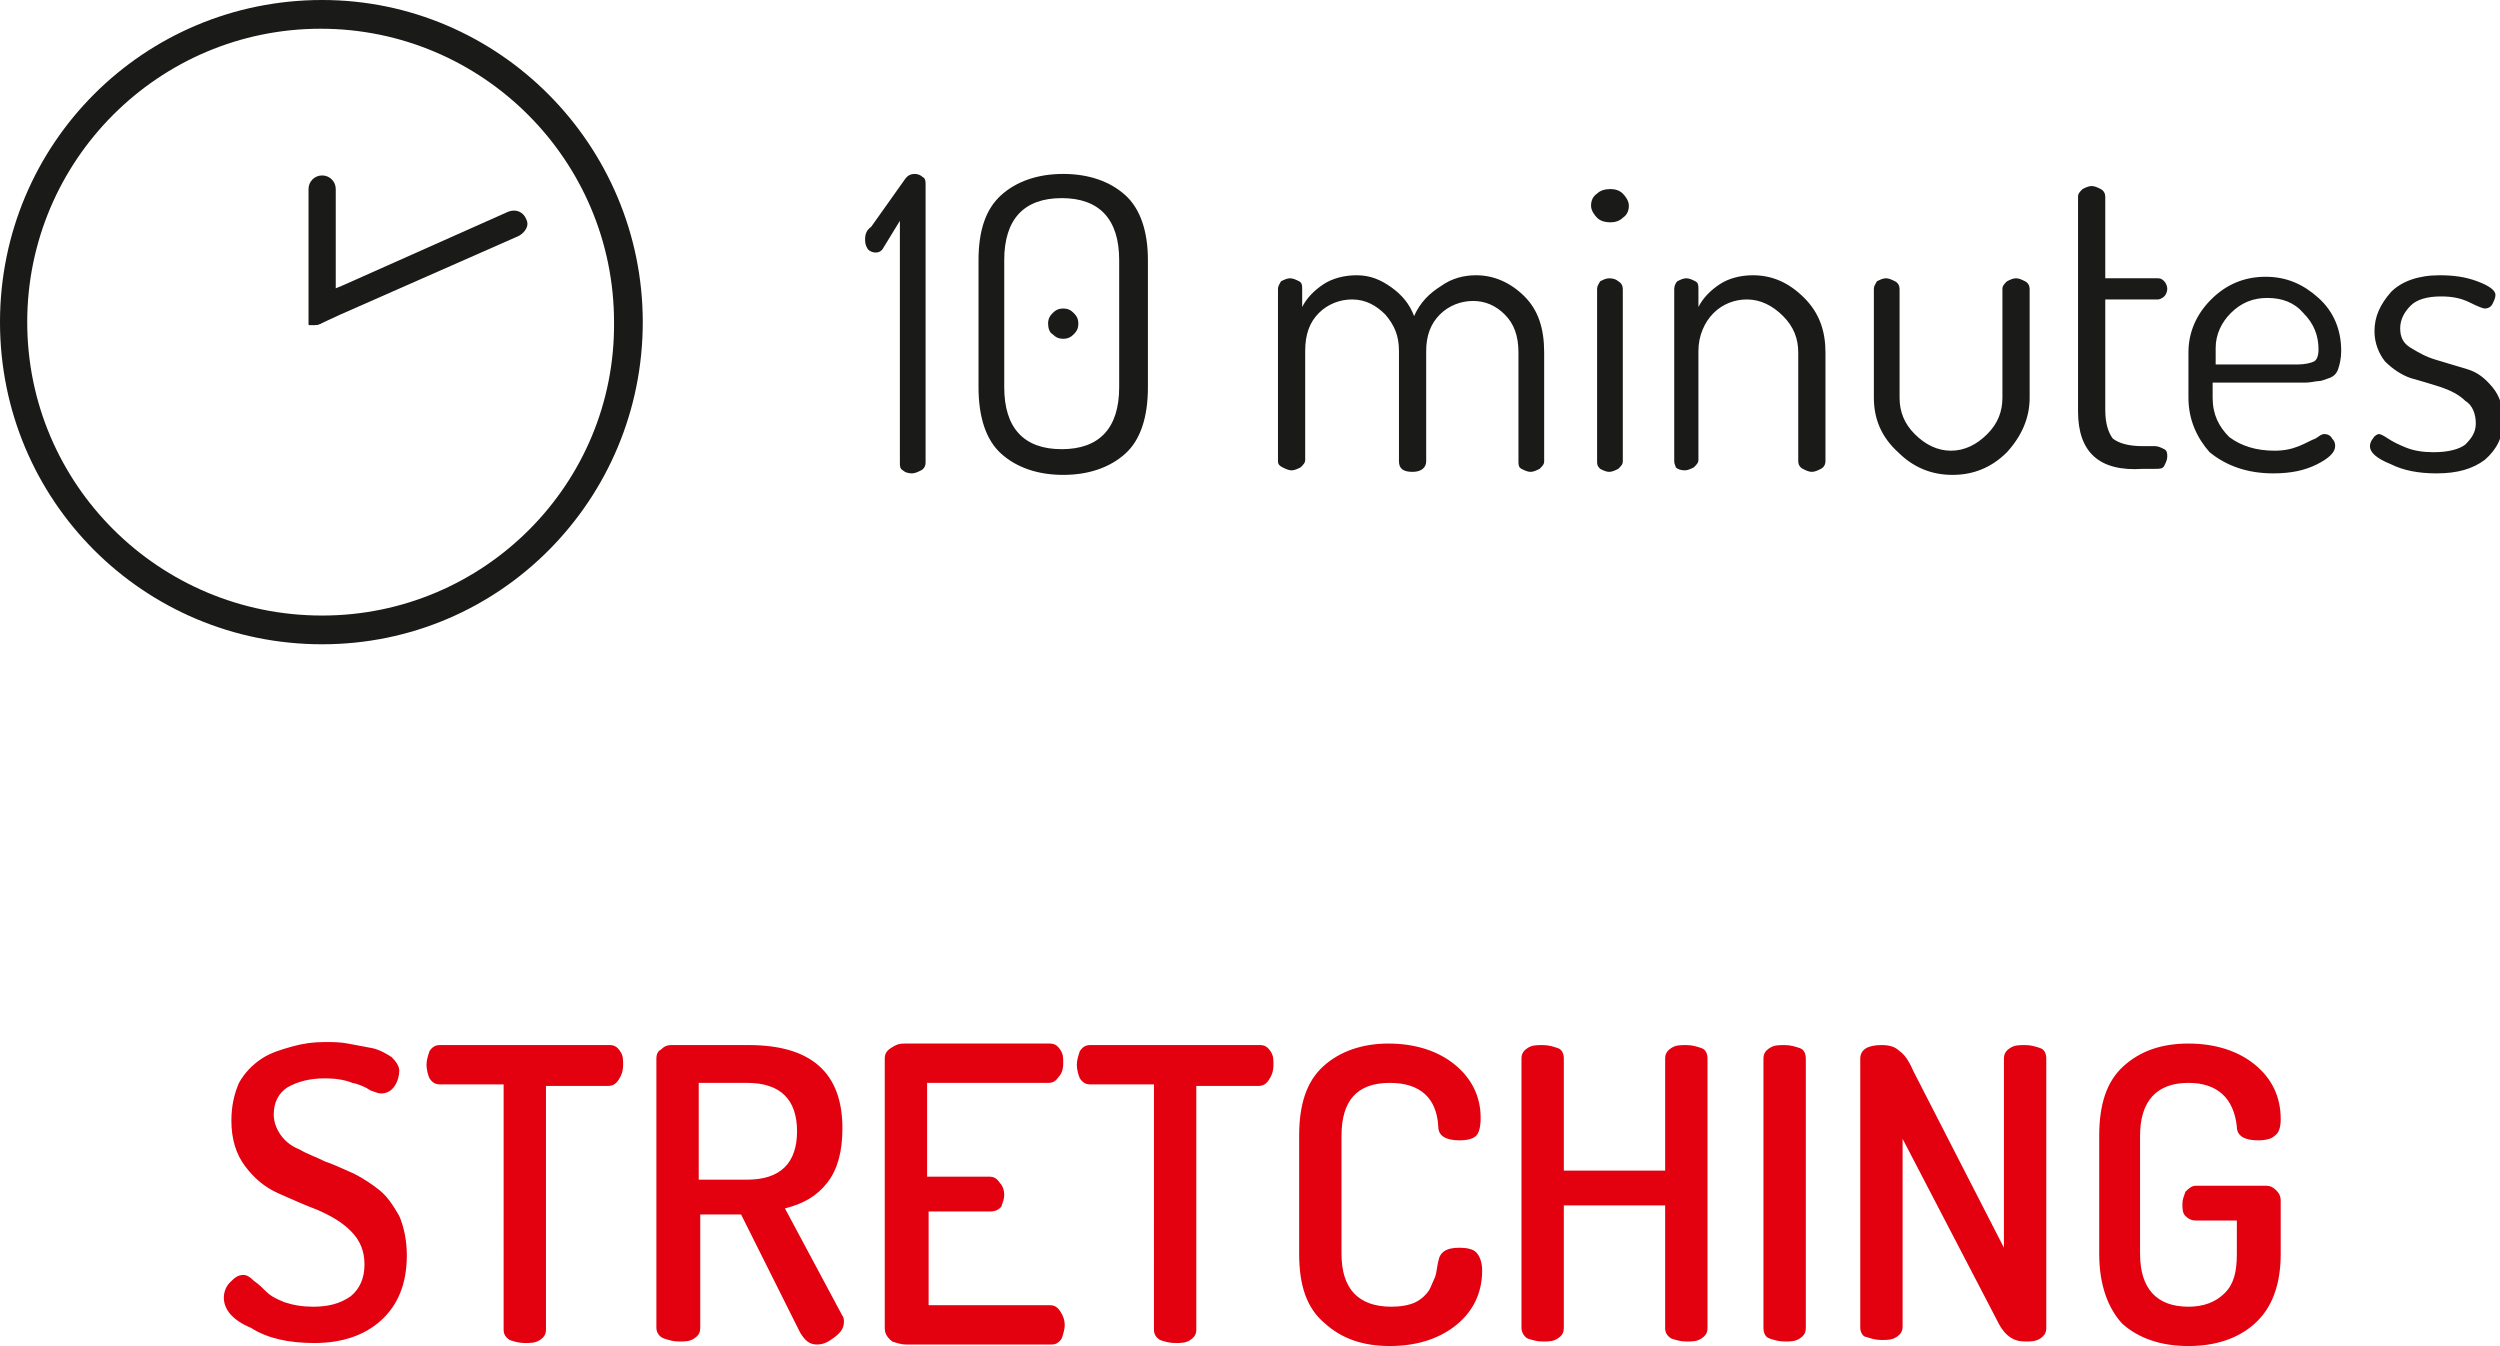
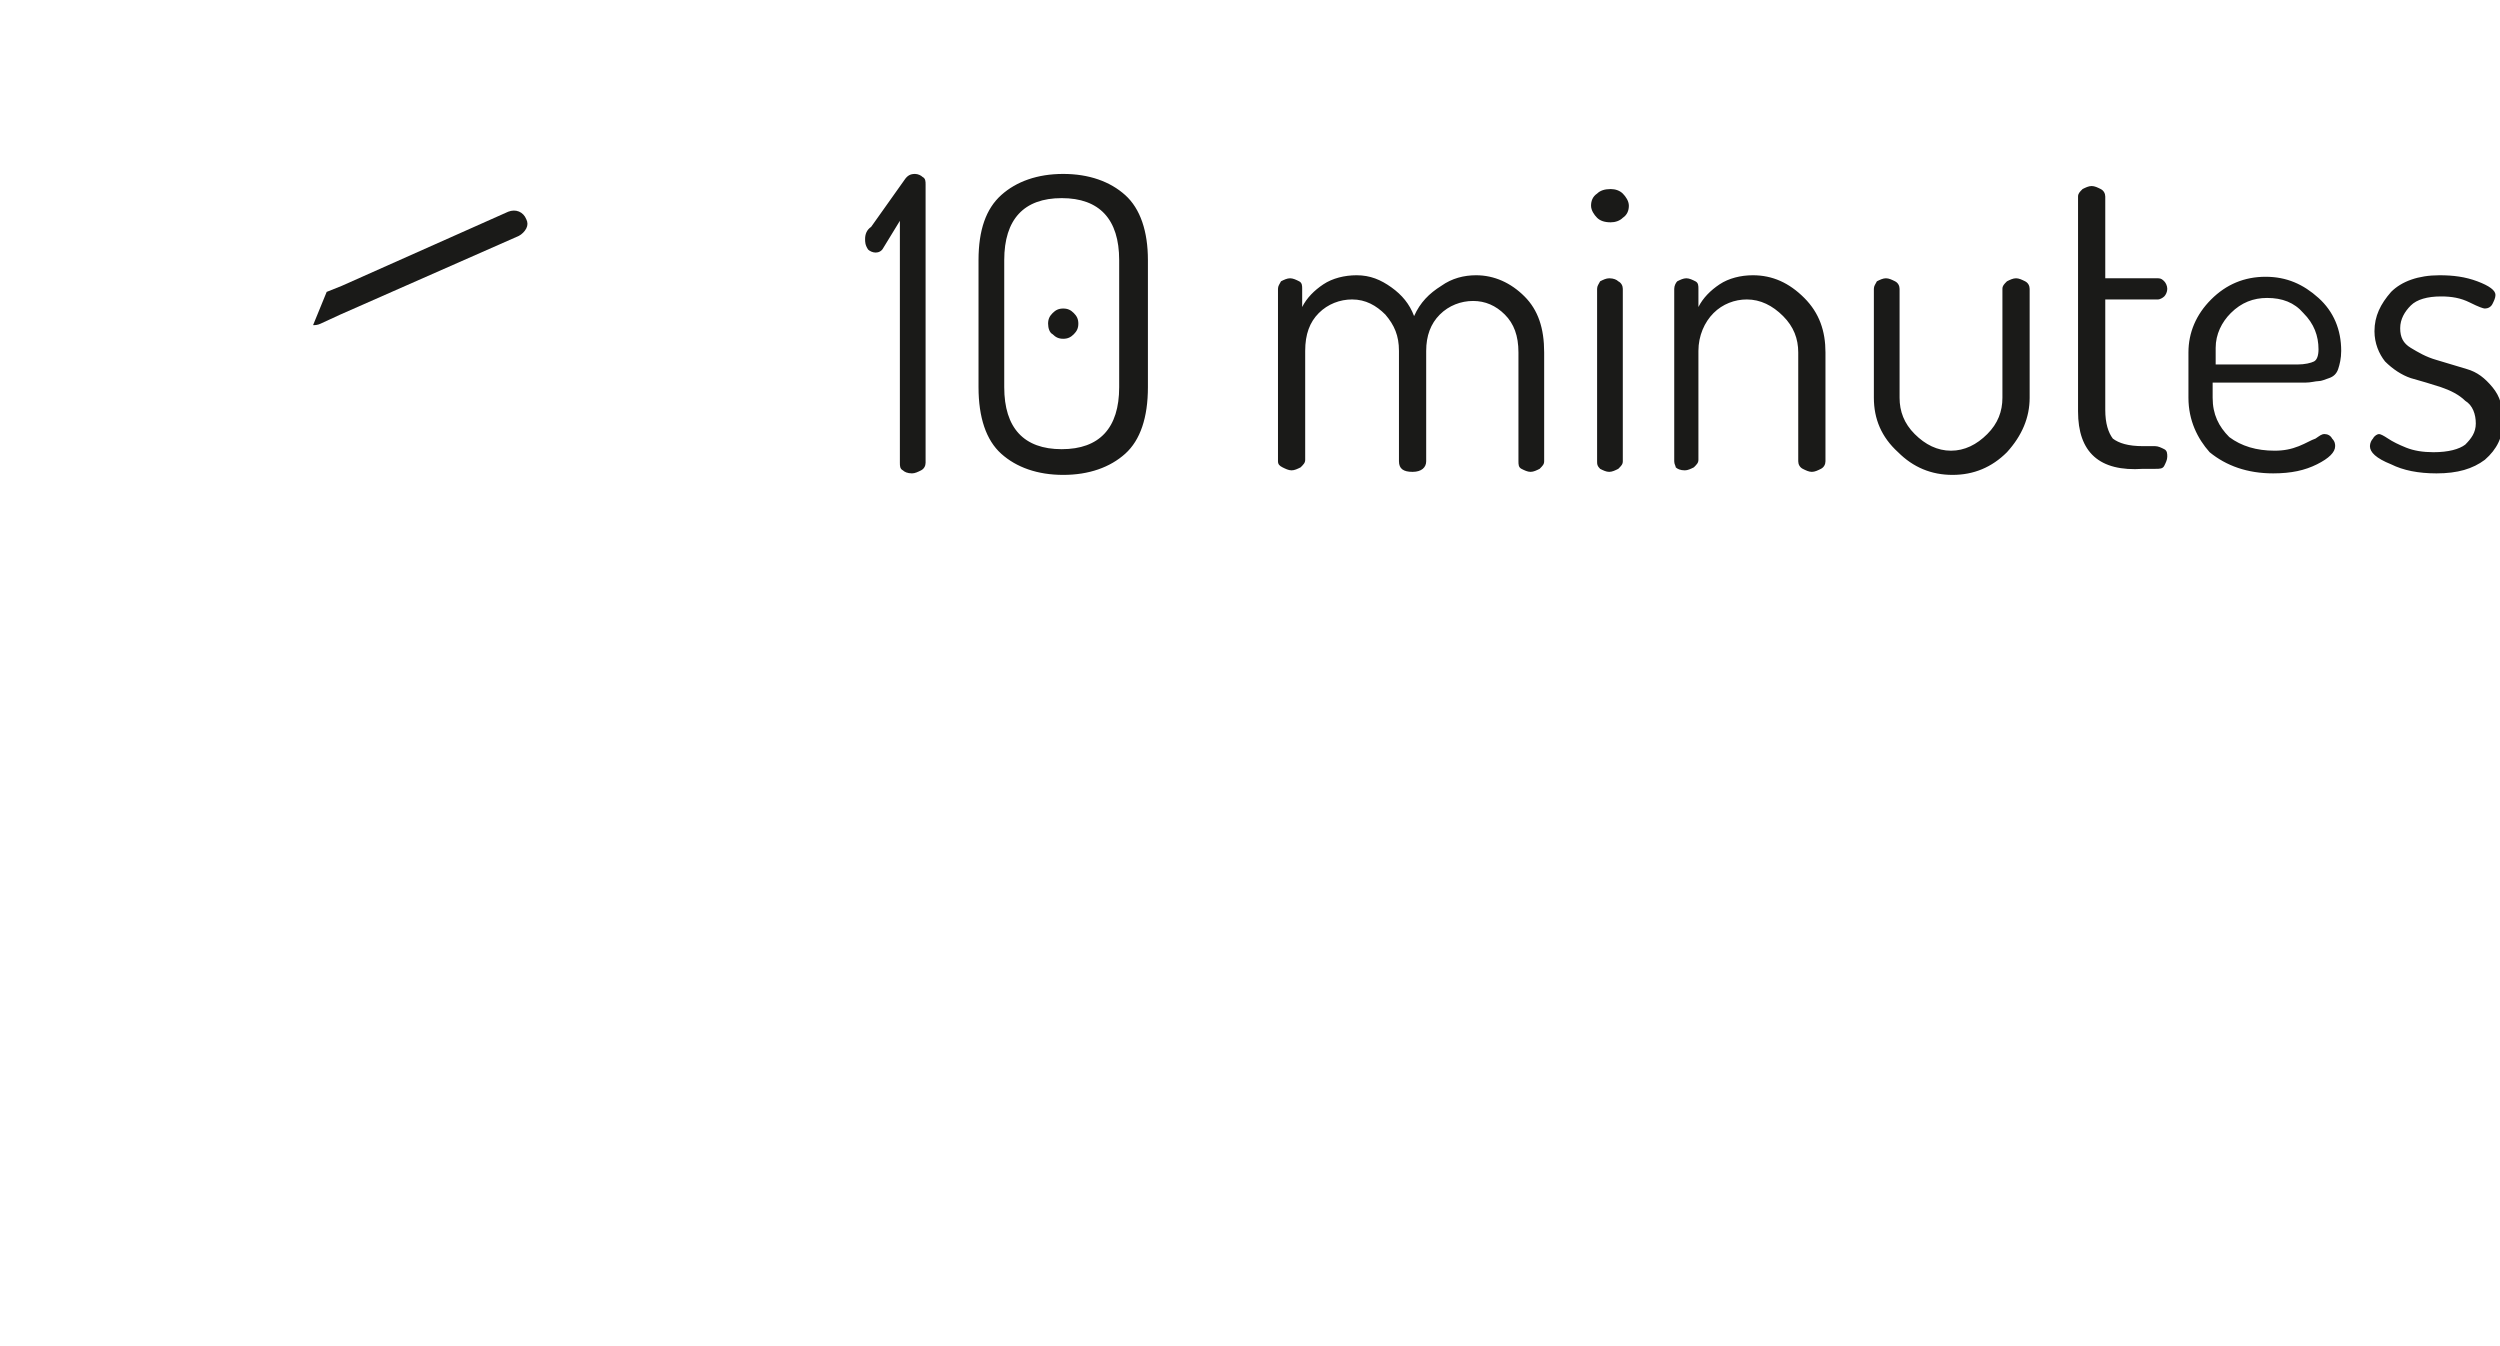
<svg xmlns="http://www.w3.org/2000/svg" version="1.1" id="Calque_1" x="0px" y="0px" viewBox="0 0 165.3 89" style="enable-background:new 0 0 165.3 89;" xml:space="preserve">
  <style type="text/css">
	.st0{fill:#1A1A18;}
	.st1{fill:#E3000F;}
</style>
-   <path class="st0" d="M21.3,0C9.5,0,0,9.5,0,21.3s9.5,21.3,21.3,21.3S42.5,33,42.5,21.3S33,0,21.3,0z M21.3,40.7  C10.5,40.7,1.8,32,1.8,21.3c0-10.7,8.7-19.4,19.4-19.4c10.7,0,19.4,8.7,19.4,19.4C40.7,32,32,40.7,21.3,40.7z" />
  <path class="st0" d="M57.2,15.8c0-0.3,0.1-0.6,0.4-0.8l2.2-3.1c0.2-0.3,0.4-0.4,0.7-0.4c0.2,0,0.4,0.1,0.5,0.2  c0.2,0.1,0.2,0.3,0.2,0.5v18.4c0,0.2-0.1,0.4-0.3,0.5s-0.4,0.2-0.6,0.2c-0.3,0-0.5-0.1-0.6-0.2c-0.2-0.1-0.2-0.3-0.2-0.5v-16  l-1.1,1.8c-0.1,0.2-0.3,0.3-0.5,0.3s-0.4-0.1-0.5-0.2C57.2,16.2,57.2,16,57.2,15.8z M64.7,25.6v-8.4c0-2,0.5-3.4,1.5-4.3  c1-0.9,2.4-1.4,4.1-1.4c1.7,0,3.1,0.5,4.1,1.4c1,0.9,1.5,2.4,1.5,4.3v8.4c0,2-0.5,3.5-1.5,4.4c-1,0.9-2.4,1.4-4.1,1.4  c-1.7,0-3.1-0.5-4.1-1.4C65.2,29.1,64.7,27.6,64.7,25.6z M66.4,25.6c0,2.7,1.3,4.1,3.8,4.1s3.8-1.4,3.8-4.1v-8.4  c0-2.7-1.3-4.1-3.8-4.1s-3.8,1.4-3.8,4.1V25.6z M69.3,21.4c0-0.3,0.1-0.5,0.3-0.7c0.2-0.2,0.4-0.3,0.7-0.3c0.3,0,0.5,0.1,0.7,0.3  c0.2,0.2,0.3,0.4,0.3,0.7c0,0.3-0.1,0.5-0.3,0.7c-0.2,0.2-0.4,0.3-0.7,0.3c-0.3,0-0.5-0.1-0.7-0.3C69.4,22,69.3,21.7,69.3,21.4z   M84.5,30.5V19.1c0-0.2,0.1-0.3,0.2-0.5c0.2-0.1,0.4-0.2,0.6-0.2c0.2,0,0.4,0.1,0.6,0.2c0.2,0.1,0.2,0.3,0.2,0.5v1.2  c0.3-0.6,0.8-1.1,1.4-1.5c0.6-0.4,1.4-0.6,2.2-0.6c0.9,0,1.6,0.3,2.3,0.8c0.7,0.5,1.2,1.1,1.5,1.9c0.4-0.9,1-1.5,1.8-2  c0.7-0.5,1.5-0.7,2.3-0.7c1.2,0,2.3,0.5,3.2,1.4c0.9,0.9,1.3,2.1,1.3,3.7v7.2c0,0.2-0.1,0.3-0.3,0.5c-0.2,0.1-0.4,0.2-0.6,0.2  c-0.2,0-0.4-0.1-0.6-0.2c-0.2-0.1-0.2-0.3-0.2-0.5v-7.2c0-1.1-0.3-1.9-0.9-2.5c-0.6-0.6-1.3-0.9-2.1-0.9c-0.8,0-1.6,0.3-2.2,0.9  c-0.6,0.6-0.9,1.4-0.9,2.4v7.3c0,0.4-0.3,0.7-0.9,0.7c-0.6,0-0.9-0.2-0.9-0.7v-7.3c0-1-0.3-1.7-0.9-2.4c-0.6-0.6-1.3-1-2.2-1  c-0.8,0-1.6,0.3-2.2,0.9c-0.6,0.6-0.9,1.4-0.9,2.5v7.2c0,0.2-0.1,0.3-0.3,0.5c-0.2,0.1-0.4,0.2-0.6,0.2c-0.2,0-0.4-0.1-0.6-0.2  C84.6,30.8,84.5,30.7,84.5,30.5z M105.6,14.4c-0.2-0.2-0.4-0.5-0.4-0.8c0-0.3,0.1-0.6,0.4-0.8c0.2-0.2,0.5-0.3,0.9-0.3  c0.3,0,0.6,0.1,0.8,0.3c0.2,0.2,0.4,0.5,0.4,0.8c0,0.3-0.1,0.6-0.4,0.8c-0.2,0.2-0.5,0.3-0.8,0.3C106.1,14.7,105.8,14.6,105.6,14.4z   M105.6,30.5V19.1c0-0.2,0.1-0.3,0.2-0.5c0.2-0.1,0.4-0.2,0.6-0.2c0.3,0,0.5,0.1,0.6,0.2c0.2,0.1,0.3,0.3,0.3,0.5v11.4  c0,0.2-0.1,0.3-0.3,0.5c-0.2,0.1-0.4,0.2-0.6,0.2c-0.2,0-0.4-0.1-0.6-0.2C105.6,30.8,105.6,30.7,105.6,30.5z M110.7,30.5V19.1  c0-0.2,0.1-0.4,0.2-0.5c0.2-0.1,0.4-0.2,0.6-0.2c0.2,0,0.4,0.1,0.6,0.2c0.2,0.1,0.2,0.3,0.2,0.5v1.2c0.3-0.6,0.8-1.1,1.4-1.5  c0.6-0.4,1.4-0.6,2.2-0.6c1.3,0,2.4,0.5,3.4,1.5c1,1,1.4,2.2,1.4,3.6v7.2c0,0.2-0.1,0.4-0.3,0.5c-0.2,0.1-0.4,0.2-0.6,0.2  c-0.2,0-0.4-0.1-0.6-0.2c-0.2-0.1-0.3-0.3-0.3-0.5v-7.2c0-0.9-0.3-1.7-1-2.4c-0.7-0.7-1.5-1.1-2.4-1.1c-0.8,0-1.6,0.3-2.2,0.9  c-0.6,0.6-1,1.5-1,2.5v7.2c0,0.2-0.1,0.3-0.3,0.5c-0.2,0.1-0.4,0.2-0.6,0.2c-0.3,0-0.5-0.1-0.6-0.2  C110.8,30.8,110.7,30.7,110.7,30.5z M123.9,26.3v-7.2c0-0.2,0.1-0.3,0.2-0.5c0.2-0.1,0.4-0.2,0.6-0.2c0.2,0,0.4,0.1,0.6,0.2  c0.2,0.1,0.3,0.3,0.3,0.5v7.2c0,0.9,0.3,1.7,1,2.4c0.7,0.7,1.5,1.1,2.4,1.1c0.9,0,1.7-0.4,2.4-1.1c0.7-0.7,1-1.5,1-2.4v-7.2  c0-0.2,0.1-0.3,0.3-0.5c0.2-0.1,0.4-0.2,0.6-0.2c0.2,0,0.4,0.1,0.6,0.2c0.2,0.1,0.3,0.3,0.3,0.5v7.2c0,1.3-0.5,2.5-1.5,3.6  c-1,1-2.2,1.5-3.6,1.5c-1.4,0-2.6-0.5-3.6-1.5C124.4,28.9,123.9,27.7,123.9,26.3z M137.4,27.2V13c0-0.2,0.1-0.3,0.3-0.5  c0.2-0.1,0.4-0.2,0.6-0.2c0.2,0,0.4,0.1,0.6,0.2c0.2,0.1,0.3,0.3,0.3,0.5v5.4h3.5c0.2,0,0.3,0.1,0.4,0.2c0.1,0.1,0.2,0.3,0.2,0.5  s-0.1,0.4-0.2,0.5c-0.1,0.1-0.3,0.2-0.4,0.2h-3.5v7.3c0,0.9,0.2,1.5,0.5,1.9c0.4,0.3,1,0.5,2,0.5h0.8c0.2,0,0.4,0.1,0.6,0.2  c0.2,0.1,0.2,0.3,0.2,0.5s-0.1,0.4-0.2,0.6c-0.1,0.2-0.3,0.2-0.6,0.2h-0.8C138.8,31.2,137.4,29.9,137.4,27.2z M144.7,26.3v-3  c0-1.3,0.5-2.5,1.5-3.5c1-1,2.2-1.5,3.6-1.5c1.4,0,2.5,0.5,3.5,1.4c1,0.9,1.5,2.1,1.5,3.5c0,0.5-0.1,0.9-0.2,1.2  c-0.1,0.3-0.3,0.5-0.6,0.6c-0.3,0.1-0.5,0.2-0.7,0.2c-0.2,0-0.5,0.1-0.9,0.1h-6.1v1c0,1.1,0.4,1.9,1.1,2.6c0.8,0.6,1.8,0.9,3,0.9  c0.6,0,1.1-0.1,1.6-0.3c0.5-0.2,0.8-0.4,1.1-0.5c0.3-0.2,0.4-0.3,0.6-0.3c0.2,0,0.4,0.1,0.5,0.3c0.2,0.2,0.2,0.4,0.2,0.5  c0,0.4-0.4,0.8-1.2,1.2c-0.8,0.4-1.7,0.6-2.9,0.6c-1.7,0-3.1-0.5-4.2-1.4C145.3,29,144.7,27.8,144.7,26.3z M146.5,24.1h5.4  c0.5,0,0.9-0.1,1.1-0.2c0.2-0.1,0.3-0.4,0.3-0.8c0-0.9-0.3-1.7-1-2.4c-0.6-0.7-1.4-1-2.4-1c-0.9,0-1.7,0.3-2.4,1  c-0.6,0.6-1,1.4-1,2.3V24.1z M156.7,29.5c0-0.2,0.1-0.4,0.2-0.5c0.1-0.2,0.3-0.3,0.4-0.3c0.1,0,0.3,0.1,0.6,0.3  c0.3,0.2,0.7,0.4,1.2,0.6c0.5,0.2,1.1,0.3,1.8,0.3c1,0,1.7-0.2,2.1-0.5c0.4-0.4,0.7-0.8,0.7-1.4c0-0.6-0.2-1.2-0.7-1.5  c-0.4-0.4-1-0.7-1.6-0.9c-0.6-0.2-1.3-0.4-2-0.6c-0.6-0.2-1.2-0.6-1.7-1.1c-0.4-0.5-0.7-1.2-0.7-2c0-1,0.4-1.8,1.1-2.6  c0.7-0.7,1.8-1.1,3.2-1.1c0.9,0,1.7,0.1,2.5,0.4c0.8,0.3,1.2,0.6,1.2,0.9c0,0.2-0.1,0.4-0.2,0.6c-0.1,0.2-0.3,0.3-0.5,0.3  c-0.1,0-0.4-0.1-1-0.4c-0.6-0.3-1.2-0.4-1.9-0.4c-0.9,0-1.6,0.2-2,0.6c-0.4,0.4-0.7,0.9-0.7,1.5c0,0.6,0.2,1,0.7,1.3  c0.5,0.3,1,0.6,1.7,0.8c0.7,0.2,1.3,0.4,2,0.6c0.7,0.2,1.2,0.6,1.7,1.2c0.5,0.6,0.7,1.3,0.7,2.2c0,1.1-0.4,1.9-1.2,2.6  c-0.8,0.6-1.8,0.9-3.2,0.9c-1.2,0-2.2-0.2-3-0.6C157.1,30.3,156.7,29.9,156.7,29.5z" />
-   <path class="st1" d="M14.8,85.8c0-0.3,0.1-0.7,0.4-1c0.3-0.3,0.5-0.5,0.9-0.5c0.2,0,0.4,0.1,0.7,0.4c0.3,0.2,0.6,0.5,0.8,0.7  c0.3,0.3,0.7,0.5,1.2,0.7c0.6,0.2,1.2,0.3,1.9,0.3c1,0,1.8-0.2,2.5-0.7c0.6-0.5,0.9-1.2,0.9-2.1c0-0.9-0.3-1.6-0.9-2.2  c-0.6-0.6-1.3-1-2.2-1.4c-0.8-0.3-1.7-0.7-2.6-1.1c-0.9-0.4-1.6-1-2.2-1.8c-0.6-0.8-0.9-1.8-0.9-3c0-1,0.2-1.8,0.5-2.5  c0.4-0.7,0.9-1.2,1.5-1.6c0.6-0.4,1.3-0.6,2-0.8c0.7-0.2,1.4-0.3,2.2-0.3c0.5,0,1,0,1.5,0.1c0.5,0.1,1.1,0.2,1.6,0.3  c0.5,0.1,1,0.4,1.3,0.6c0.3,0.3,0.5,0.6,0.5,0.9s-0.1,0.7-0.3,1c-0.2,0.3-0.5,0.5-0.9,0.5c-0.2,0-0.4-0.1-0.7-0.2  c-0.3-0.2-0.7-0.4-1.2-0.5c-0.5-0.2-1.1-0.3-1.8-0.3c-1,0-1.8,0.2-2.5,0.6c-0.6,0.4-0.9,1-0.9,1.8c0,0.5,0.2,1,0.5,1.4  c0.3,0.4,0.7,0.7,1.2,0.9c0.5,0.3,1.1,0.5,1.7,0.8c0.6,0.2,1.2,0.5,1.9,0.8c0.6,0.3,1.2,0.7,1.7,1.1c0.5,0.4,0.9,1,1.3,1.7  c0.3,0.7,0.5,1.6,0.5,2.6c0,1.9-0.6,3.3-1.7,4.3c-1.1,1-2.6,1.5-4.4,1.5c-1.7,0-3.1-0.3-4.2-1C15.4,87.3,14.8,86.6,14.8,85.8z   M28.2,70.4c0-0.3,0.1-0.6,0.2-0.9c0.2-0.3,0.4-0.4,0.7-0.4h11.2c0.3,0,0.5,0.1,0.7,0.4c0.2,0.3,0.2,0.5,0.2,0.9  c0,0.4-0.1,0.7-0.3,1c-0.2,0.3-0.4,0.4-0.7,0.4h-4.1v16.1c0,0.3-0.1,0.5-0.4,0.7c-0.3,0.2-0.6,0.2-1,0.2c-0.4,0-0.7-0.1-1-0.2  c-0.3-0.2-0.4-0.4-0.4-0.7V71.7h-4.2c-0.3,0-0.5-0.1-0.7-0.4C28.3,71.1,28.2,70.7,28.2,70.4z M43.4,87.8V70c0-0.3,0.1-0.5,0.3-0.6  c0.2-0.2,0.4-0.3,0.7-0.3h5.1c4.1,0,6.2,1.8,6.2,5.5c0,1.5-0.3,2.7-1,3.6c-0.7,0.9-1.6,1.4-2.8,1.7l3.8,7.1c0.1,0.1,0.1,0.3,0.1,0.4  c0,0.4-0.2,0.7-0.6,1c-0.4,0.3-0.7,0.5-1.2,0.5c-0.5,0-0.8-0.3-1.1-0.8L49,80.3h-2.7v7.5c0,0.3-0.1,0.5-0.4,0.7  c-0.3,0.2-0.6,0.2-1,0.2c-0.4,0-0.7-0.1-1-0.2C43.6,88.4,43.4,88.1,43.4,87.8z M46.2,78h3.2c2.2,0,3.3-1.1,3.3-3.2s-1.1-3.2-3.3-3.2  h-3.2V78z M58.5,87.8V70c0-0.3,0.1-0.5,0.4-0.7c0.3-0.2,0.5-0.3,0.9-0.3h9.6c0.3,0,0.5,0.1,0.7,0.4c0.2,0.3,0.2,0.5,0.2,0.9  c0,0.4-0.1,0.7-0.3,0.9c-0.2,0.3-0.4,0.4-0.7,0.4h-8v6.2h4.1c0.3,0,0.5,0.1,0.7,0.4c0.2,0.2,0.3,0.5,0.3,0.8c0,0.3-0.1,0.5-0.2,0.8  c-0.2,0.2-0.4,0.3-0.7,0.3h-4.1v6.2h8c0.3,0,0.5,0.1,0.7,0.4c0.2,0.3,0.3,0.6,0.3,0.9c0,0.3-0.1,0.6-0.2,0.9  c-0.2,0.3-0.4,0.4-0.7,0.4h-9.6c-0.3,0-0.6-0.1-0.9-0.2C58.6,88.4,58.5,88.1,58.5,87.8z M71.2,70.4c0-0.3,0.1-0.6,0.2-0.9  c0.2-0.3,0.4-0.4,0.7-0.4h11.2c0.3,0,0.5,0.1,0.7,0.4c0.2,0.3,0.2,0.5,0.2,0.9c0,0.4-0.1,0.7-0.3,1c-0.2,0.3-0.4,0.4-0.7,0.4h-4.1  v16.1c0,0.3-0.1,0.5-0.4,0.7c-0.3,0.2-0.6,0.2-1,0.2c-0.4,0-0.7-0.1-1-0.2c-0.3-0.2-0.4-0.4-0.4-0.7V71.7h-4.2  c-0.3,0-0.5-0.1-0.7-0.4C71.3,71.1,71.2,70.7,71.2,70.4z M85.9,82.9v-7.8c0-2.1,0.5-3.6,1.6-4.6c1.1-1,2.6-1.5,4.3-1.5  c1.8,0,3.3,0.5,4.4,1.4c1.1,0.9,1.7,2.1,1.7,3.5c0,0.6-0.1,1-0.3,1.2c-0.2,0.2-0.6,0.3-1.1,0.3c-0.9,0-1.4-0.3-1.4-0.9  c-0.1-1.9-1.2-2.9-3.2-2.9c-2.2,0-3.2,1.2-3.2,3.5v7.8c0,2.3,1.1,3.5,3.3,3.5c0.6,0,1.2-0.1,1.6-0.3c0.4-0.2,0.7-0.5,0.9-0.8  c0.2-0.4,0.3-0.7,0.4-0.9c0.1-0.3,0.1-0.6,0.2-1c0.1-0.6,0.5-0.9,1.4-0.9c0.5,0,0.9,0.1,1.1,0.3c0.2,0.2,0.4,0.6,0.4,1.2  c0,1.5-0.6,2.7-1.7,3.6c-1.1,0.9-2.6,1.4-4.4,1.4c-1.8,0-3.2-0.5-4.3-1.5C86.4,86.5,85.9,85,85.9,82.9z M100.6,87.8V70  c0-0.3,0.1-0.5,0.4-0.7c0.3-0.2,0.6-0.2,1-0.2c0.4,0,0.7,0.1,1,0.2c0.3,0.1,0.4,0.4,0.4,0.7v7.4h6.7V70c0-0.3,0.1-0.5,0.4-0.7  c0.3-0.2,0.6-0.2,1-0.2c0.4,0,0.7,0.1,1,0.2c0.3,0.1,0.4,0.4,0.4,0.7v17.8c0,0.3-0.1,0.5-0.4,0.7c-0.3,0.2-0.6,0.2-1,0.2  c-0.4,0-0.7-0.1-1-0.2c-0.3-0.2-0.4-0.4-0.4-0.7v-8.1h-6.7v8.1c0,0.3-0.1,0.5-0.4,0.7c-0.3,0.2-0.6,0.2-1,0.2c-0.4,0-0.7-0.1-1-0.2  C100.8,88.4,100.6,88.1,100.6,87.8z M116.6,87.8V70c0-0.3,0.1-0.5,0.4-0.7c0.3-0.2,0.6-0.2,1-0.2c0.4,0,0.7,0.1,1,0.2  c0.3,0.1,0.4,0.4,0.4,0.7v17.8c0,0.3-0.1,0.5-0.4,0.7c-0.3,0.2-0.6,0.2-1,0.2c-0.4,0-0.7-0.1-1-0.2  C116.7,88.4,116.6,88.1,116.6,87.8z M123,87.8V70c0-0.6,0.5-0.9,1.4-0.9c0.5,0,0.9,0.1,1.2,0.4c0.3,0.2,0.6,0.6,0.9,1.3l6,11.7V70  c0-0.3,0.1-0.5,0.4-0.7c0.3-0.2,0.6-0.2,1-0.2c0.4,0,0.7,0.1,1,0.2c0.3,0.1,0.4,0.4,0.4,0.7v17.8c0,0.3-0.1,0.5-0.4,0.7  c-0.3,0.2-0.6,0.2-1,0.2c-0.8,0-1.3-0.4-1.7-1.1l-6.4-12.3v12.4c0,0.3-0.1,0.5-0.4,0.7c-0.3,0.2-0.6,0.2-1,0.2c-0.4,0-0.7-0.1-1-0.2  C123.2,88.4,123,88.1,123,87.8z M138.8,82.9v-7.8c0-2.1,0.5-3.6,1.6-4.6c1.1-1,2.5-1.5,4.3-1.5c1.8,0,3.3,0.5,4.4,1.4  c1.1,0.9,1.7,2.1,1.7,3.6c0,0.5-0.1,0.9-0.4,1.1c-0.2,0.2-0.6,0.3-1.1,0.3c-0.9,0-1.4-0.3-1.4-0.9c-0.2-1.9-1.3-2.9-3.2-2.9  c-2.1,0-3.2,1.2-3.2,3.5v7.8c0,2.3,1.1,3.5,3.2,3.5c1,0,1.8-0.3,2.4-0.9c0.6-0.6,0.8-1.4,0.8-2.6v-2.2h-2.7c-0.3,0-0.5-0.1-0.7-0.3  c-0.2-0.2-0.2-0.5-0.2-0.8c0-0.3,0.1-0.5,0.2-0.8c0.2-0.2,0.4-0.4,0.7-0.4h4.6c0.3,0,0.5,0.1,0.7,0.3c0.2,0.2,0.3,0.4,0.3,0.7v3.5  c0,2.1-0.6,3.6-1.7,4.6c-1.1,1-2.6,1.5-4.4,1.5c-1.8,0-3.3-0.5-4.4-1.5C139.4,86.5,138.8,85,138.8,82.9z" />
  <path class="st0" d="M34.8,15.1c-0.1,0.2-0.3,0.4-0.5,0.5l-11.8,5.2l-1.3,0.6c-0.2,0.1-0.4,0.1-0.5,0.1c0,0,0,0,0,0l0,0l0.9-2.2  l1-0.4L33.6,14c0.5-0.2,1,0,1.2,0.5C34.9,14.7,34.9,14.9,34.8,15.1z" />
-   <path class="st0" d="M22.2,12.5v8.3l-1,0.6c-0.2,0.1-0.5,0.1-0.7,0.1c-0.1,0-0.1,0-0.1-0.1c0-0.1,0-0.1,0-0.1v-8.8  c0-0.5,0.4-0.9,0.9-0.9S22.2,12,22.2,12.5z" />
</svg>